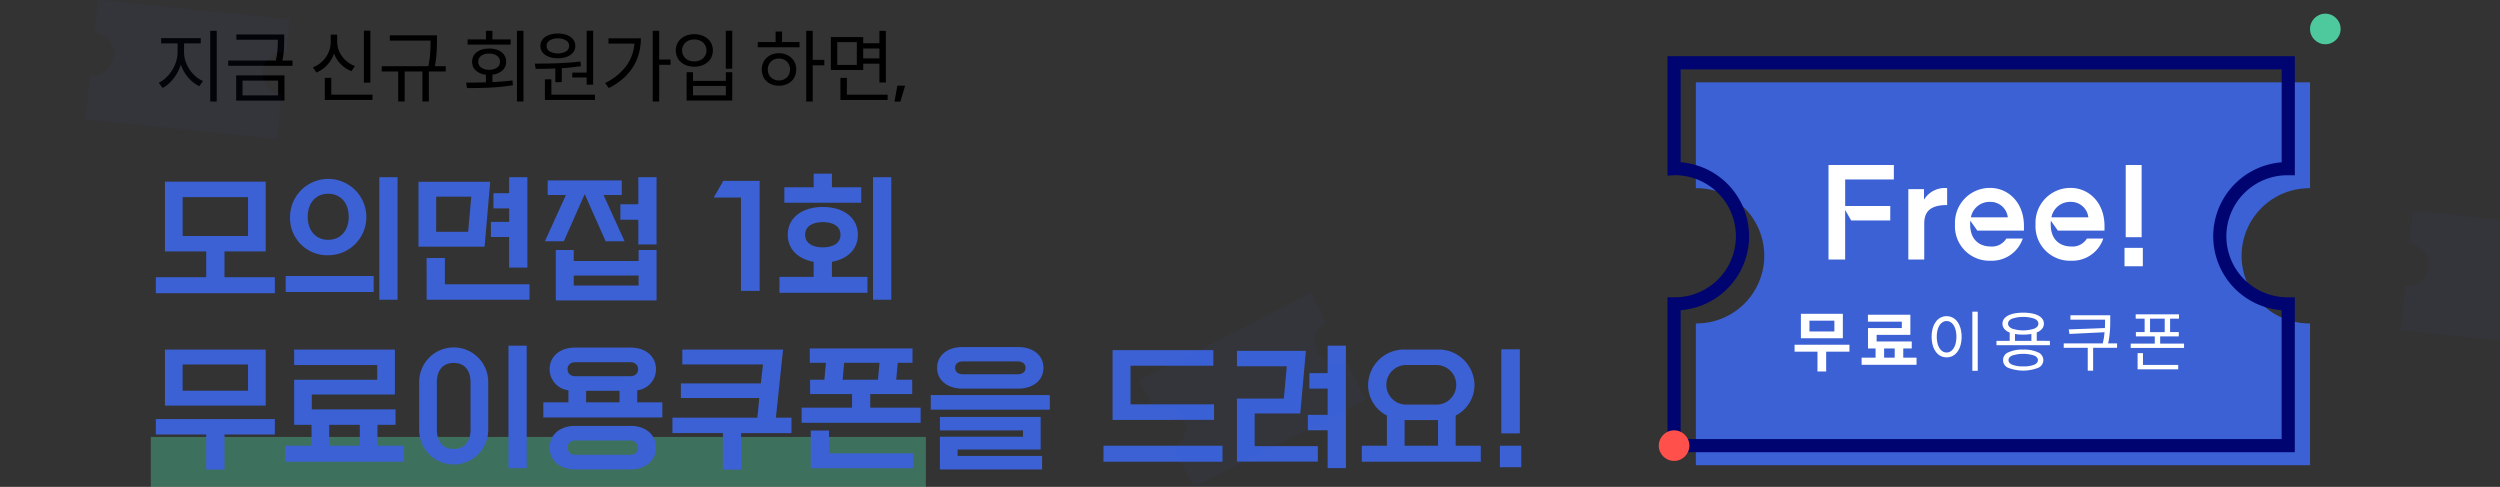
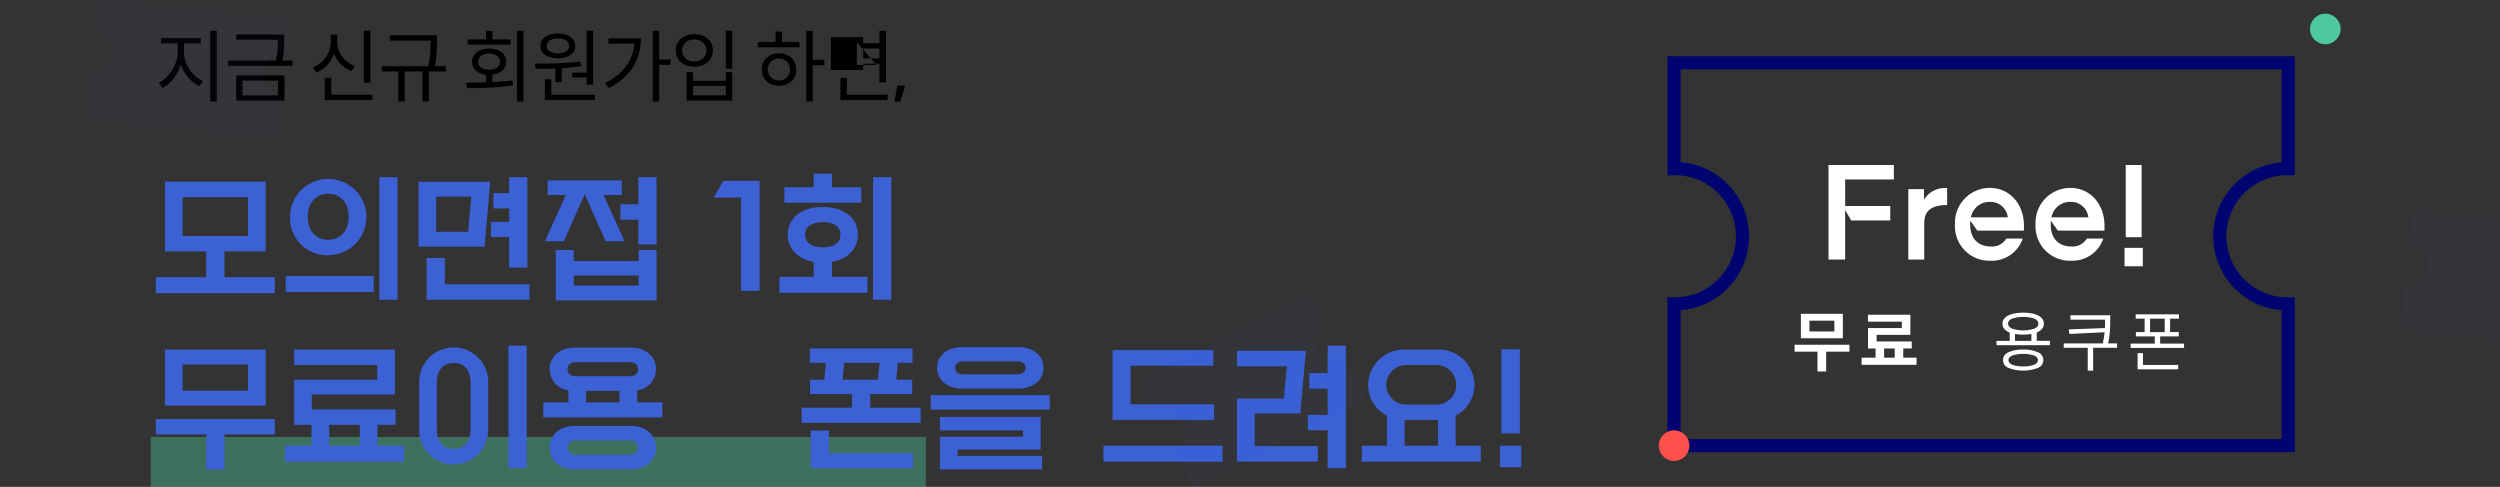
<svg xmlns="http://www.w3.org/2000/svg" width="380" height="74" viewBox="0 0 380 74">
  <rect x="0" y="0" width="380" height="74" fill="#333333" stroke="none" />
  <defs>
    <style>.a,.m{fill:#fff;}.a{stroke:#707070;}.b,.i{fill:none;}.c{clip-path:url(#a);}.d,.j{fill:#4ec99d;}.d{opacity:0.41;}.d,.e,.g,.h,.i,.j,.k{isolation:isolate;}.f,.g,.h{fill:#3b61d5;}.h{opacity:0.05;}.i{stroke:#000470;stroke-miterlimit:10;stroke-width:2px;}.k{fill:#ff504c;}.l{clip-path:url(#b);}</style>
    <clipPath id="a">
      <rect class="a" width="380" height="74" transform="translate(1527 866)" />
    </clipPath>
    <clipPath id="b">
      <rect class="b" width="15.499" height="33.799" transform="translate(765.785 417.031)" />
    </clipPath>
  </defs>
  <g class="c" transform="translate(-1527 -866)">
    <g transform="translate(1126.11 474.437)">
      <rect class="d" width="117.807" height="7.623" transform="translate(423.809 457.973)" />
      <path d="M428.865,399.521a4.163,4.163,0,0,0,.228,1.355,5.338,5.338,0,0,0,.617,1.254,5.267,5.267,0,0,0,.913,1.038,4.112,4.112,0,0,0,1.122.708l-.552.792a4.461,4.461,0,0,1-.894-.552,5.8,5.8,0,0,1-1.446-1.679,6.22,6.22,0,0,1-.48-1.057,6.4,6.4,0,0,1-.468,1.128,6.934,6.934,0,0,1-.648,1,5.923,5.923,0,0,1-.78.828,4.227,4.227,0,0,1-.876.6l-.576-.792a4.369,4.369,0,0,0,1.1-.769,5.65,5.65,0,0,0,.912-1.116,6.027,6.027,0,0,0,.618-1.332,4.56,4.56,0,0,0,.228-1.4v-1.369h-2.5v-.8H431.4v.8h-2.531Zm4.968-3.277V407h-.984V396.244Z" />
      <path d="M445.353,400.769v.792h-9.78v-.792h7.236a11.016,11.016,0,0,0,.27-1.771c.027-.508.042-.974.042-1.4h-6.3v-.792h7.272v.792q0,.634-.036,1.391a11.373,11.373,0,0,1-.252,1.777Zm-8.568,2.255h7.344v3.829h-7.344Zm.972,3.037h5.4v-2.245h-5.4Z" />
      <path d="M454.317,402.376a4.389,4.389,0,0,1-1.608-1.044,4.74,4.74,0,0,1-1.044-1.62,4.957,4.957,0,0,1-1.044,1.734,4.676,4.676,0,0,1-1.644,1.146l-.516-.8a3.9,3.9,0,0,0,1.11-.63,4.42,4.42,0,0,0,.852-.906,4.085,4.085,0,0,0,.546-1.1,3.97,3.97,0,0,0,.192-1.23v-1.092h.984v1.092a3.531,3.531,0,0,0,.2,1.177,3.974,3.974,0,0,0,.552,1.044,4.317,4.317,0,0,0,.846.857,4.009,4.009,0,0,0,1.092.594Zm3.192,3.576v.8h-7.248V403.4h.984v2.556Zm-.324-1.824H456.2v-7.9h.984Z" />
      <path d="M468.645,402.424h-2.569v4.56H465.1v-4.56h-2.7v4.56h-.984v-4.56h-2.5v-.8H466a15.334,15.334,0,0,0,.294-2.225q.042-.942.042-1.663h-6.192v-.8h7.164v.8q0,.73-.041,1.669a16.391,16.391,0,0,1-.283,2.221h1.657Z" />
      <path d="M475.736,404.044c.513-.023,1.024-.056,1.536-.1s1.016-.092,1.513-.156l.071.732q-.9.144-1.824.234t-1.818.133c-.6.027-1.175.046-1.739.053s-1.1.012-1.591.012l-.144-.828q.684,0,1.447-.012c.507-.008,1.029-.019,1.565-.036v-1.154a2.686,2.686,0,0,1-1.529-.644,1.736,1.736,0,0,1-.571-1.342,1.792,1.792,0,0,1,.186-.823,1.866,1.866,0,0,1,.528-.632,2.427,2.427,0,0,1,.822-.4,3.776,3.776,0,0,1,1.057-.139,3.7,3.7,0,0,1,1.049.139,2.433,2.433,0,0,1,.816.4,1.869,1.869,0,0,1,.529.632,1.8,1.8,0,0,1,.185.823,1.737,1.737,0,0,1-.564,1.331,2.664,2.664,0,0,1-1.524.642Zm2.772-5.7h-6.54v-.792h2.784v-1.308h.984v1.308h2.772Zm-4.92,2.6a1.047,1.047,0,0,0,.456.894,2,2,0,0,0,1.2.33,1.977,1.977,0,0,0,1.188-.33,1.049,1.049,0,0,0,.456-.894,1.062,1.062,0,0,0-.456-.906,1.984,1.984,0,0,0-1.188-.33,2,2,0,0,0-1.2.33A1.059,1.059,0,0,0,473.588,400.948Zm6.865-4.7V407h-.985V396.244Z" />
      <path d="M485.3,401.968q-.8.036-1.559.049t-1.429.011l-.131-.8q.742,0,1.6-.007t1.758-.042q.9-.036,1.812-.1t1.764-.168l.084.706c-.48.072-.965.134-1.452.186s-.977.093-1.464.125v2.115H485.3Zm.385-1.548a4.1,4.1,0,0,1-1.075-.132,2.692,2.692,0,0,1-.839-.378,1.751,1.751,0,0,1-.546-.594,1.577,1.577,0,0,1-.192-.78,1.546,1.546,0,0,1,.192-.767,1.745,1.745,0,0,1,.546-.6,2.739,2.739,0,0,1,.839-.378,4.436,4.436,0,0,1,2.148,0,2.751,2.751,0,0,1,.841.378,1.755,1.755,0,0,1,.546.6,1.567,1.567,0,0,1,.191.767,1.6,1.6,0,0,1-.191.78,1.761,1.761,0,0,1-.546.594,2.7,2.7,0,0,1-.841.378A4.084,4.084,0,0,1,485.685,400.42Zm5.64,5.532v.8h-7.609v-3.132h.985v2.328Zm-5.64-8.556a2.225,2.225,0,0,0-1.243.312.971.971,0,0,0,0,1.668,2.628,2.628,0,0,0,2.484,0,.971.971,0,0,0,0-1.668A2.222,2.222,0,0,0,485.685,397.4Zm4.379,5.2v-6.36h.984v8.2h-.984v-1.1H487.88v-.732Z" />
      <path d="M498.3,397.384a8.925,8.925,0,0,1-.275,2.22,7.628,7.628,0,0,1-.864,2.052,8.078,8.078,0,0,1-1.512,1.806,9.788,9.788,0,0,1-2.232,1.482l-.54-.768a8.658,8.658,0,0,0,3.18-2.556,6.707,6.707,0,0,0,1.272-3.432h-3.949v-.8Zm4.513,4.032h-1.728V407H500.1V396.244h.984v4.368h1.728Z" />
      <path d="M506.415,396.76a3.447,3.447,0,0,1,1.13.179,2.794,2.794,0,0,1,.9.5,2.259,2.259,0,0,1,.589.779,2.369,2.369,0,0,1,.211,1.006,2.4,2.4,0,0,1-.211,1.017,2.242,2.242,0,0,1-.589.777,2.738,2.738,0,0,1-.9.5,3.394,3.394,0,0,1-1.13.18,3.344,3.344,0,0,1-1.125-.18,2.679,2.679,0,0,1-.884-.5,2.276,2.276,0,0,1-.583-.777,2.4,2.4,0,0,1-.21-1.017,2.369,2.369,0,0,1,.21-1.006,2.293,2.293,0,0,1,.583-.779,2.733,2.733,0,0,1,.884-.5A3.4,3.4,0,0,1,506.415,396.76Zm0,.8a2.173,2.173,0,0,0-.736.121,1.632,1.632,0,0,0,0,3.094,2.173,2.173,0,0,0,.736.121,2.209,2.209,0,0,0,.747-.121,1.707,1.707,0,0,0,.587-.342,1.6,1.6,0,0,0,.382-.531,1.632,1.632,0,0,0,.138-.679,1.612,1.612,0,0,0-.138-.669,1.592,1.592,0,0,0-.382-.53,1.693,1.693,0,0,0-.587-.343A2.209,2.209,0,0,0,506.415,397.564Zm-.186,4.98v1.32h4.992v-1.32h.971v4.309h-6.935v-4.309Zm0,3.517h4.992v-1.429h-4.992Zm5.963-9.817v5.773h-.984v-5.773Z" />
      <path d="M519.765,397.96h2.652v.792h-6.348v-.792h2.712v-1.6h.984Zm-.48,1.692a2.9,2.9,0,0,1,1.056.186,2.579,2.579,0,0,1,.834.515,2.243,2.243,0,0,1,.546.784,2.526,2.526,0,0,1,.192.993,2.562,2.562,0,0,1-.192,1.006,2.2,2.2,0,0,1-.546.778,2.551,2.551,0,0,1-.834.5,3.012,3.012,0,0,1-1.056.179,2.972,2.972,0,0,1-1.044-.179,2.462,2.462,0,0,1-.828-.5,2.226,2.226,0,0,1-.54-.778,2.562,2.562,0,0,1-.192-1.006,2.526,2.526,0,0,1,.192-.993,2.268,2.268,0,0,1,.54-.784,2.489,2.489,0,0,1,.828-.515A2.864,2.864,0,0,1,519.285,399.652Zm-.006,4.14a1.778,1.778,0,0,0,.68-.126,1.735,1.735,0,0,0,.536-.344,1.5,1.5,0,0,0,.355-.523,1.823,1.823,0,0,0,0-1.337,1.554,1.554,0,0,0-.355-.53,1.661,1.661,0,0,0-.536-.349,1.87,1.87,0,0,0-1.355,0,1.56,1.56,0,0,0-.885.879,1.837,1.837,0,0,0,0,1.337,1.538,1.538,0,0,0,.349.523,1.656,1.656,0,0,0,.536.344A1.793,1.793,0,0,0,519.279,403.792Zm6.906-2.3h-1.764V407h-.984V396.244h.984v4.416h1.764Z" />
-       <path d="M532.1,402.2h-4.92v-5h4.92v.936h2.46v-1.884h.984v7.848h-.984v-2.856H532.1Zm-.972-4.236h-2.976v3.468h2.976Zm4.68,7.992v.8h-7.176V403.4h.984v2.556Zm-3.708-7.019v1.5h2.46v-1.5Z" />
+       <path d="M532.1,402.2h-4.92v-5h4.92v.936h2.46v-1.884h.984v7.848h-.984v-2.856H532.1Zm-.972-4.236v3.468h2.976Zm4.68,7.992v.8h-7.176V403.4h.984v2.556Zm-3.708-7.019v1.5h2.46v-1.5Z" />
      <path d="M537.284,404.584h1.188l-.732,2.424h-.887Z" />
      <g class="e">
        <path class="f" d="M425.963,419.179h15.316v10.6h-6.271V433.7h7.658v2.433h-18.09V433.7h7.658V429.78h-6.271Zm12.629,8.255v-5.909h-9.941v5.909Z" />
        <path class="f" d="M457.69,433.514v2.431H444.315v-2.431Zm-12.713-9a5.8,5.8,0,1,1,5.8,5.844A5.648,5.648,0,0,1,444.977,424.512Zm8.916,0c0-2.134-1.258-3.5-3.115-3.5s-3.114,1.365-3.114,3.5,1.259,3.5,3.114,3.5S453.893,426.645,453.893,424.512Zm4.65-6.016h2.773v18.622h-2.773Z" />
        <path class="f" d="M464.5,419.2h10.9l-.853,9.856H464.5Zm1.236,11.583h2.774v3.989h12.863v2.346H465.739Zm1.451-3.989h4.864l.469-5.333H467.19Zm8.7-5.866h2.389V418.5h2.773v13.737h-2.773v-4.65H475.51v-2.3h2.773v-2.048h-2.389Z" />
        <path class="f" d="M484.135,418.986H495.4V421.2h-2.773l3.2,7.039h-2.88l-3.178-7.167-3.178,7.167h-2.88l3.2-7.039h-2.772Zm3.967,12.245h9.855v-1.664h2.73v7.659H485.371v-7.659H488.1Zm9.855,2.218H488.1v1.515h9.855Zm-2.772-10.836h2.73V418.5h2.772v10.218h-2.772V424.96h-2.73Z" />
        <path class="f" d="M513.518,435.774V421.589h-4.139l1.45-2.538h5.525v16.723Z" />
        <path class="f" d="M524.57,433.642v-2.283c-2.41-.426-3.946-1.941-3.946-4.117,0-2.559,2.155-4.223,5.333-4.223s5.333,1.664,5.333,4.223c0,2.176-1.557,3.691-3.946,4.117v2.283h5.4v2.431H519.366v-2.431Zm-4.458-13.61h4.458v-2.069h2.774v2.069H531.8v2.346h-11.69Zm8.534,7.21c0-1.323-1.174-1.92-2.689-1.92s-2.687.6-2.687,1.92,1.172,1.92,2.687,1.92S528.646,428.564,528.646,427.242Zm4.948-8.746h2.773v18.622h-2.773Z" />
        <path class="f" d="M432.234,462.939v-5.333h-7.658V455.26h18.09v2.346h-7.658v5.333ZM425.963,444.7h15.316v8.512H425.963Zm12.629,6.251v-3.989h-9.941v3.989Z" />
        <path class="f" d="M448.283,451.526v2.262h12.735v2.347h-2.752v3.178H462.3v2.432h-18.09v-2.432h4.032v-3.178H445.6v-6.848h12.629v-2.24H445.6V444.7h15.316v6.826Zm2.645,7.787h4.65v-3.178h-4.65Z" />
        <path class="f" d="M475.1,456.839a5.248,5.248,0,1,1-10.495,0v-7.147a5.248,5.248,0,1,1,10.495,0Zm-7.807,0c0,1.9.96,2.965,2.559,2.965s2.561-1.067,2.561-2.965v-7.147c0-1.9-.96-2.964-2.561-2.964s-2.559,1.066-2.559,2.964ZM478.176,444.1h2.773v18.622h-2.773Z" />
        <path class="f" d="M488.251,444.4h8.533c2.176,0,3.819,1.28,3.819,3.286a3.223,3.223,0,0,1-2.859,3.2v1.835h3.818v2.3H483.473v-2.3h3.818v-1.835a3.222,3.222,0,0,1-2.858-3.2C484.433,445.682,486.075,444.4,488.251,444.4Zm0,11.9h8.533c2.176,0,3.819,1.3,3.819,3.3s-1.643,3.307-3.819,3.307h-8.533c-2.176,0-3.818-1.3-3.818-3.307S486.075,456.306,488.251,456.306Zm.128-7.552h8.277c.726,0,1.216-.384,1.216-1.066s-.49-1.068-1.216-1.068h-8.277c-.725,0-1.216.385-1.216,1.068S487.654,448.754,488.379,448.754Zm0,11.945h8.277a1.095,1.095,0,1,0,0-2.176h-8.277a1.095,1.095,0,1,0,0,2.176Zm1.6-7.977h5.078v-1.749h-5.078Z" />
-         <path class="f" d="M510.763,462.939v-5.545H503.1v-2.347h12.907l.3-2.986H504.385v-2.219h12.159l.32-2.88H504.6V444.7h15.316l-1.088,10.347h2.368v2.347h-7.658v5.545Z" />
        <path class="f" d="M533.169,451.463v2.069h7.658v2.3h-18.09v-2.3H530.4v-2.069h-6.378v-2.176h2.175l.235-2.581h-2.453V444.53H539.59v2.176h-2.24l-.235,2.581h2.432v2.176Zm-9.045,5.546H526.9v3.456h12.756v2.261H524.124Zm4.843-7.722h5.375l.235-2.581H529.2Z" />
        <path class="f" d="M542.369,453.831v-2.219h18.09v2.219Zm4.778-9.515h8.534c2.175,0,3.818,1.216,3.818,3.158s-1.643,3.157-3.818,3.157h-8.534c-2.175,0-3.818-1.216-3.818-3.157S544.972,444.316,547.147,444.316Zm-.7,15.573v.981h12.841v2.048H543.756v-4.971h12.629v-.96H543.756V454.94h15.316v4.949Zm.831-11.434h8.278c.725,0,1.216-.341,1.216-.981s-.491-.982-1.216-.982h-8.278c-.724,0-1.215.342-1.215.982S546.551,448.455,547.275,448.455Z" />
        <path class="f" d="M586.706,459.313v2.432h-18.09v-2.432Zm-1.28-3.925H570v-10.6h15.316v2.368H572.733v5.867h12.693Z" />
        <path class="f" d="M591.6,459.377h9.6v2.347H588.911v-9.578h7.124l.448-4.907h-7.572v-2.346h10.474l-.854,9.513H591.6Zm8.319-11.093h2.773V444.1h2.773v18.622h-2.773v-5.759h-3.007V454.62h3.007v-3.989h-2.773Z" />
        <path class="f" d="M611.7,459.313v-4.586a5.192,5.192,0,0,1-2.858-4.672,5.465,5.465,0,0,1,5.781-5.355h4.607a5.465,5.465,0,0,1,5.782,5.355,5.231,5.231,0,0,1-2.859,4.672v4.586h3.819v2.432h-18.09v-2.432Zm2.923-6.25h4.607a3.008,3.008,0,1,0,0-6.016h-4.607a3.008,3.008,0,1,0,0,6.016Zm-.234,6.25h5.077v-3.9h-5.077Z" />
        <path class="f" d="M628.878,462.577v-3.264h3.243v3.264Zm.214-17.919h2.815v12.778h-2.815Z" />
      </g>
-       <path class="g" d="M741.613,430.449a10.273,10.273,0,0,0,10.274,10.274c.042,0,.084,0,.127,0V462.27H658.658V440.719c.039,0,.081,0,.123,0a10.276,10.276,0,1,0,0-20.552c-.042,0-.084,0-.123,0V404.08h93.356v16.094c-.043,0-.085,0-.127,0A10.276,10.276,0,0,0,741.613,430.449Z" />
      <path class="h" d="M601.041,444.916a3.224,3.224,0,0,0,4.333,1.415l.035-.019,3.06,6.027L582.361,465.6l-3.06-6.027.035-.017a3.223,3.223,0,1,0-2.919-5.747l-.034.018-2.285-4.5,26.108-13.257,2.285,4.5-.036.017A3.223,3.223,0,0,0,601.041,444.916Z" />
      <path class="h" d="M440.8,402.423a3.221,3.221,0,0,0,2.875,3.536.262.262,0,0,0,.04,0l-.693,6.724-29.127-3,.693-6.724.038.005a3.223,3.223,0,1,0,.661-6.412l-.038,0,.517-5.021,29.127,3-.518,5.021-.039-.005A3.223,3.223,0,0,0,440.8,402.423Z" />
      <path class="i" d="M738.3,427.476a10.274,10.274,0,0,0,10.275,10.274c.042,0,.084,0,.126,0V459.3H655.35V437.747c.038,0,.081,0,.123,0a10.276,10.276,0,1,0,0-20.552,1.225,1.225,0,0,0-.123,0V401.108h93.355V417.2c-.042,0-.084,0-.126,0A10.277,10.277,0,0,0,738.3,427.476Z" />
      <circle class="j" cx="2.325" cy="2.325" r="2.325" transform="translate(752.014 393.64)" />
      <circle class="k" cx="2.325" cy="2.325" r="2.325" transform="translate(653.025 456.973)" />
      <g class="l">
        <path class="h" d="M792.689,434.491a3.223,3.223,0,0,0,2.876,3.536l.039,0-.693,6.724-29.126-3,.693-6.723.038.005a3.223,3.223,0,0,0,.661-6.413l-.039,0,.518-5.022,29.126,3-.517,5.021a.276.276,0,0,0-.04-.005A3.223,3.223,0,0,0,792.689,434.491Z" />
      </g>
      <path class="m" d="M682.005,445.012h-3.539v3.01h-1.32v-3.01h-3.48v-1.05h8.339Zm-1-2.03h-6.38v-3.72h6.38Zm-1.289-2.68h-3.79v1.64h3.79Z" />
      <path class="m" d="M692.205,445.932v1.08h-8.349v-1.08h2.12v-1.4h-1.151v-3.1h5.141v-.98h-5.151V439.4h6.451v3.06h-5.13v1.01h5.34v1.06h-1.29v1.4Zm-4.93,0h1.611v-1.4h-1.611Z" />
-       <path class="m" d="M696.775,439.622a1.944,1.944,0,0,1,.92.22,2.09,2.09,0,0,1,.721.63,3.2,3.2,0,0,1,.47.985,5.016,5.016,0,0,1,0,2.59,3.184,3.184,0,0,1-.47.985,2.069,2.069,0,0,1-.721.63,2.034,2.034,0,0,1-1.84,0,2.081,2.081,0,0,1-.719-.63,3.16,3.16,0,0,1-.47-.985,5.016,5.016,0,0,1,0-2.59,3.171,3.171,0,0,1,.47-.985,2.1,2.1,0,0,1,.719-.63A1.952,1.952,0,0,1,696.775,439.622Zm0,.74a1.129,1.129,0,0,0-.6.17,1.521,1.521,0,0,0-.476.479,2.472,2.472,0,0,0-.309.753,4.432,4.432,0,0,0,0,1.971,2.537,2.537,0,0,0,.309.753,1.512,1.512,0,0,0,.476.485,1.129,1.129,0,0,0,.6.17,1.109,1.109,0,0,0,.6-.17,1.539,1.539,0,0,0,.47-.485,2.538,2.538,0,0,0,.309-.753,4.432,4.432,0,0,0,0-1.971,2.474,2.474,0,0,0-.309-.753,1.548,1.548,0,0,0-.47-.479A1.109,1.109,0,0,0,696.775,440.362Zm4.731-1.43v8.99h-.82v-8.99Z" />
      <path class="m" d="M712.475,443.372v.66h-8.121v-.66h2.011v-1.26a2.045,2.045,0,0,1-.82-.555,1.2,1.2,0,0,1-.28-.8,1.174,1.174,0,0,1,.22-.7,1.749,1.749,0,0,1,.63-.526,3.7,3.7,0,0,1,.989-.33,7.548,7.548,0,0,1,2.625,0,3.609,3.609,0,0,1,.991.33,1.755,1.755,0,0,1,.625.526,1.23,1.23,0,0,1-.065,1.489,2.017,2.017,0,0,1-.805.551v1.269Zm-4.06,1.33a5.018,5.018,0,0,1,2.253.415,1.27,1.27,0,0,1,0,2.365,6.367,6.367,0,0,1-4.5,0,1.266,1.266,0,0,1,0-2.365A5.021,5.021,0,0,1,708.415,444.7Zm-2.3-3.945q0,.477.614.752a5.374,5.374,0,0,0,3.382,0q.615-.275.614-.752t-.614-.756a5.449,5.449,0,0,0-3.382,0Q706.114,440.269,706.115,440.757Zm2.3,6.5a4.37,4.37,0,0,0,1.646-.248q.59-.249.589-.707t-.589-.706a5.568,5.568,0,0,0-3.293,0q-.588.249-.588.706t.588.707A4.38,4.38,0,0,0,708.42,447.252Zm-1.245-3.88h2.49v-1.05c-.186.033-.384.059-.59.075s-.427.025-.66.025-.443-.008-.65-.025-.4-.042-.59-.075Z" />
      <path class="m" d="M722.686,444.432h-3.641v3.47h-.819v-3.47h-3.651v-.67h5.941c.073-.32.13-.619.174-.9s.076-.547.095-.8l-5.34.259-.11-.69,5.5-.21c.014-.193.02-.381.02-.565v-.7h-5.26v-.67h6.051v.821q0,.35-.005.729t-.036.8c-.02.28-.051.579-.095.895s-.1.659-.185,1.025h1.361Z" />
      <path class="m" d="M732.865,443.792v.66h-8.11v-.66h3.66V442.7h-2.87v-.66h1.33V440h-1.359v-.66h6.58V440h-1.351v2.04h1.32v.66h-2.83v1.09Zm-6.24,3.24h5.351v.67h-6.17v-2.46h.819Zm1.07-4.99h2.231V440H727.7Z" />
      <g class="e">
        <path class="m" d="M688.206,425.071h-5.938l-.917-1.593v7.531h-2.528V416.642h9.933v2.2h-7.4v4.032h6.855Z" />
        <path class="m" d="M690.956,431.009v-10.7h2.382v1.613a3.663,3.663,0,0,1,3.518-1.76v2.566c-2.821,0-3.481,1.228-3.481,2.84v5.443Z" />
        <path class="m" d="M700.376,425.108a5.521,5.521,0,0,0-.019.569c0,2.419,1.5,3.353,3.117,3.353a2.554,2.554,0,0,0,2.381-1.21h2.493a4.95,4.95,0,0,1-4.874,3.372,5.23,5.23,0,0,1-5.425-5.515,5.3,5.3,0,0,1,5.333-5.553c2.73,0,5.149,2.181,5.149,5.791v.7h-7.092Zm.092-.512h5.607a2.636,2.636,0,0,0-2.693-2.346A2.868,2.868,0,0,0,700.468,424.6Z" />
        <path class="m" d="M712.619,425.108c-.018.184-.018.367-.018.569,0,2.419,1.5,3.353,3.116,3.353a2.556,2.556,0,0,0,2.382-1.21h2.492a4.95,4.95,0,0,1-4.874,3.372,5.23,5.23,0,0,1-5.425-5.515,5.3,5.3,0,0,1,5.333-5.553c2.73,0,5.149,2.181,5.149,5.791v.7h-7.091Zm.092-.512h5.607a2.636,2.636,0,0,0-2.693-2.346A2.868,2.868,0,0,0,712.711,424.6Z" />
        <path class="m" d="M723.817,432.035v-2.8H726.6v2.8ZM724,416.642h2.419v10.977H724Z" />
      </g>
    </g>
  </g>
</svg>